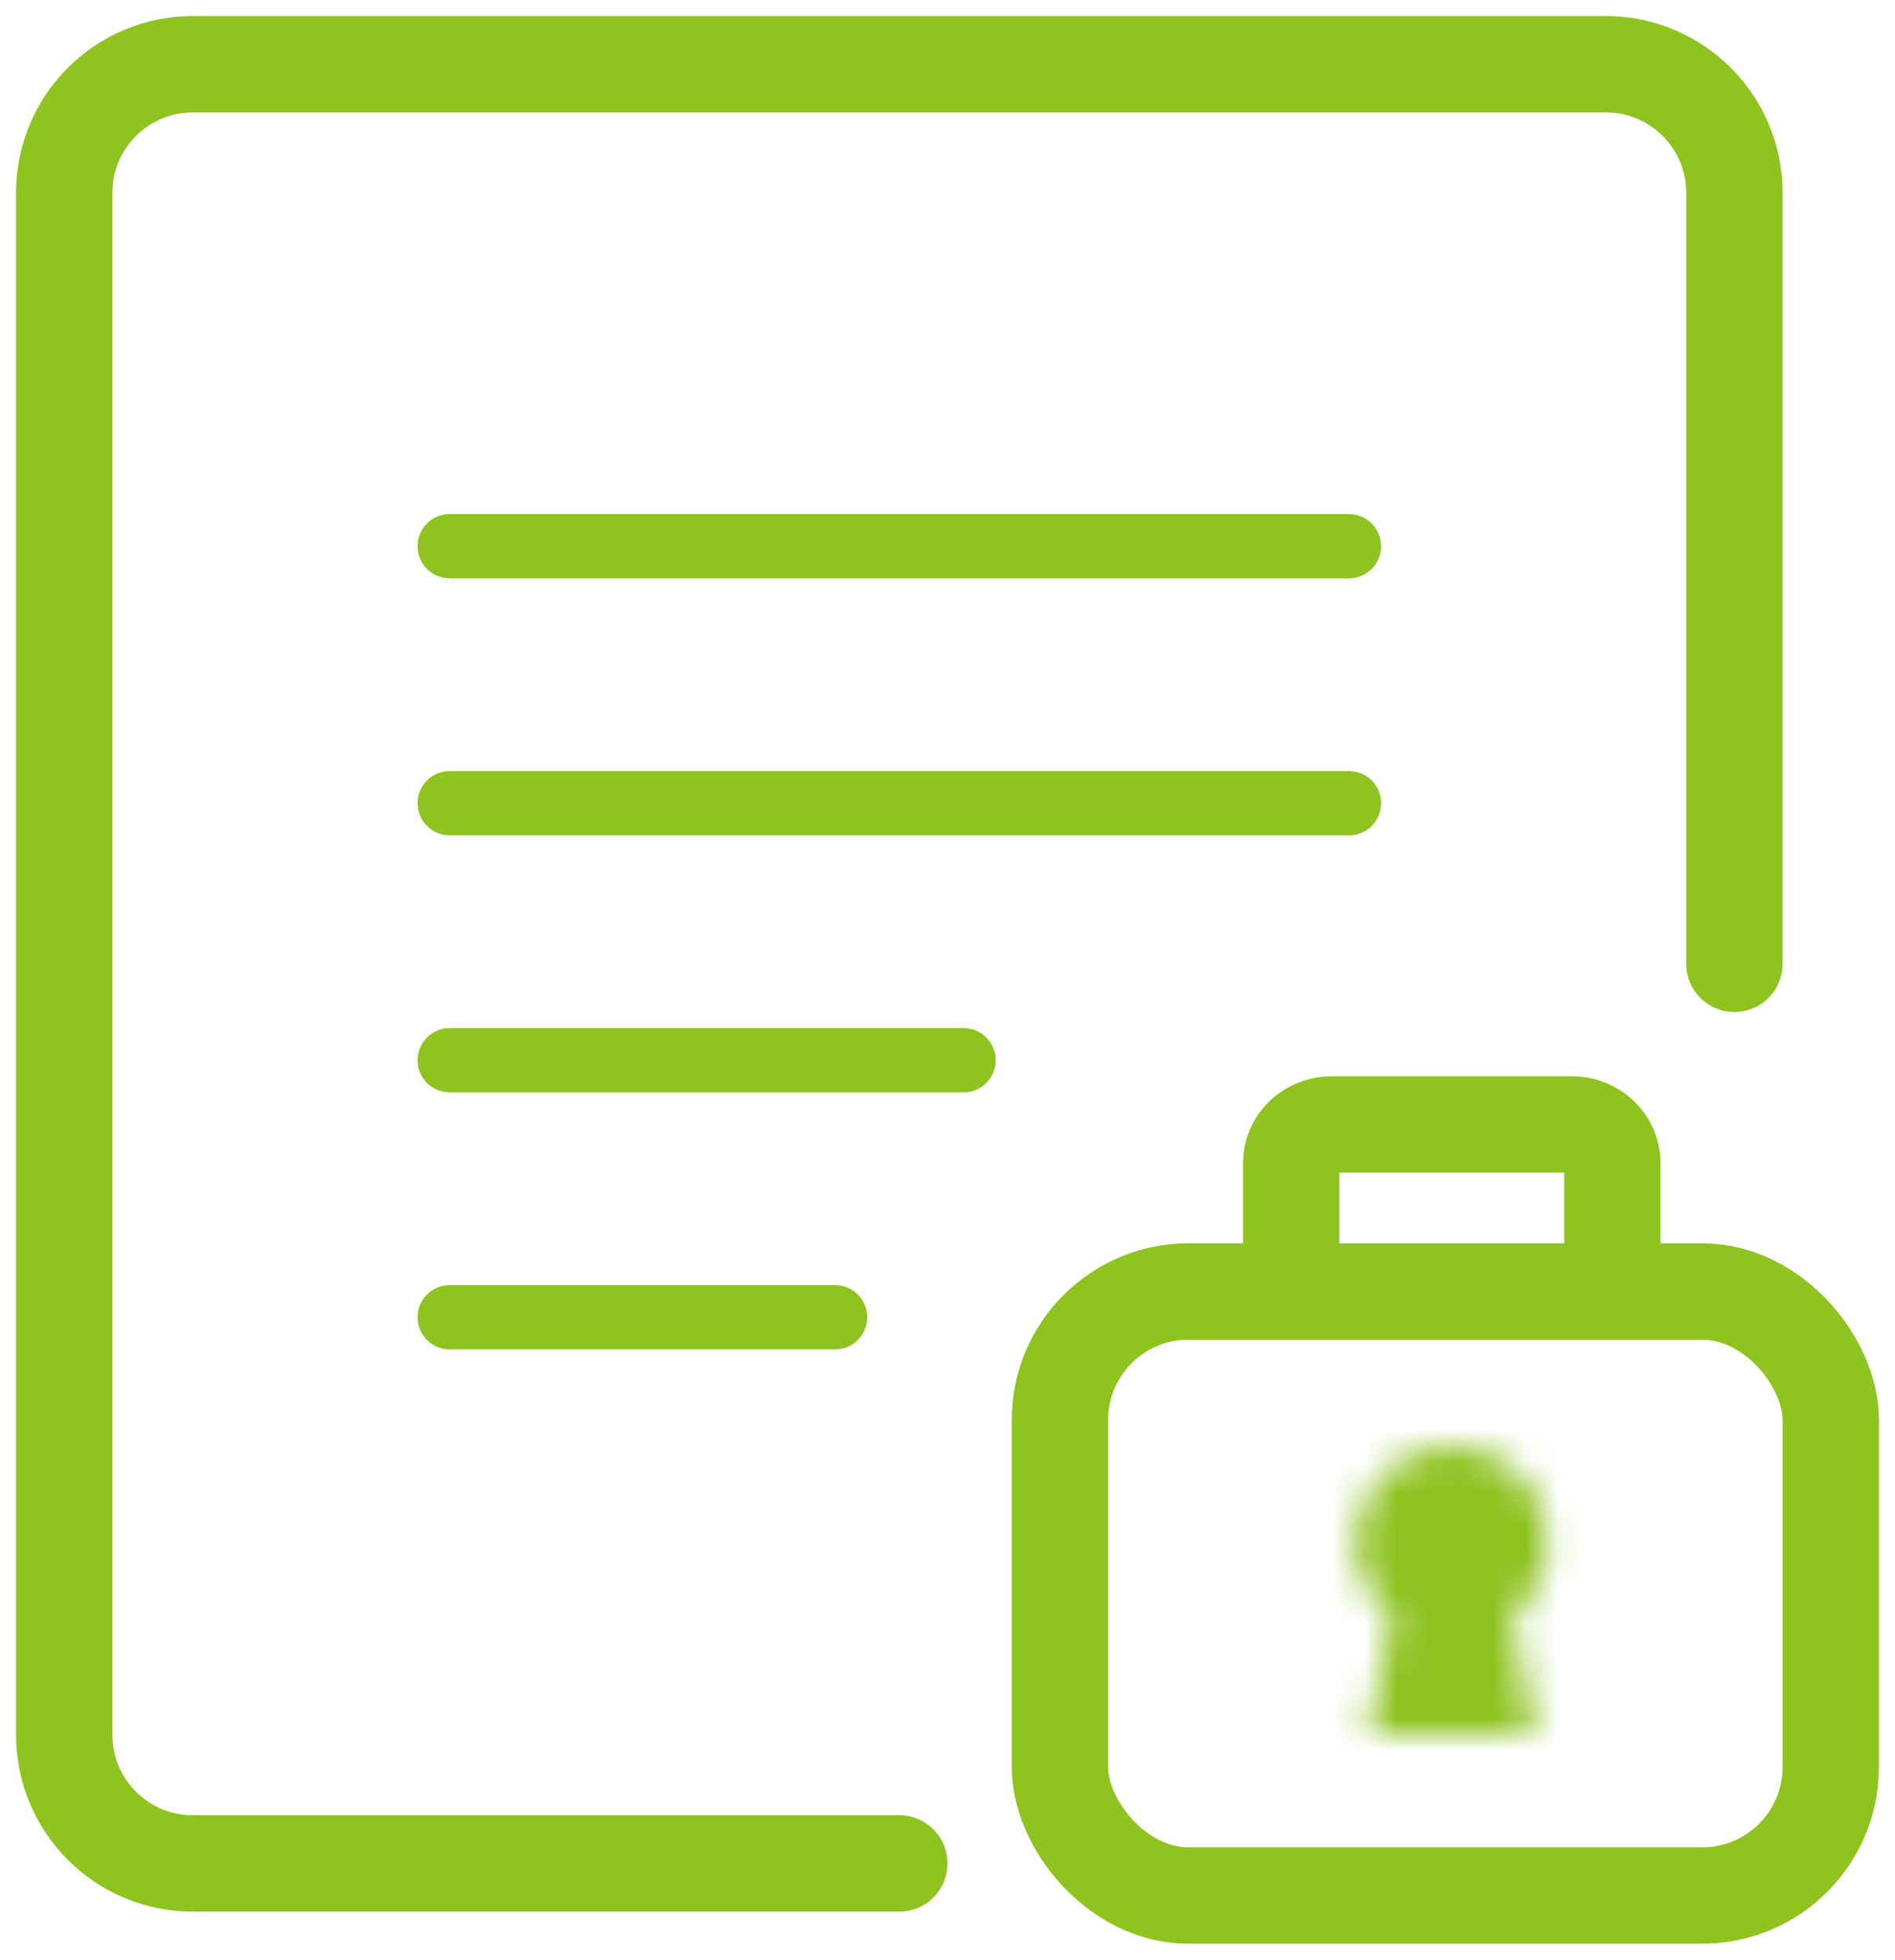
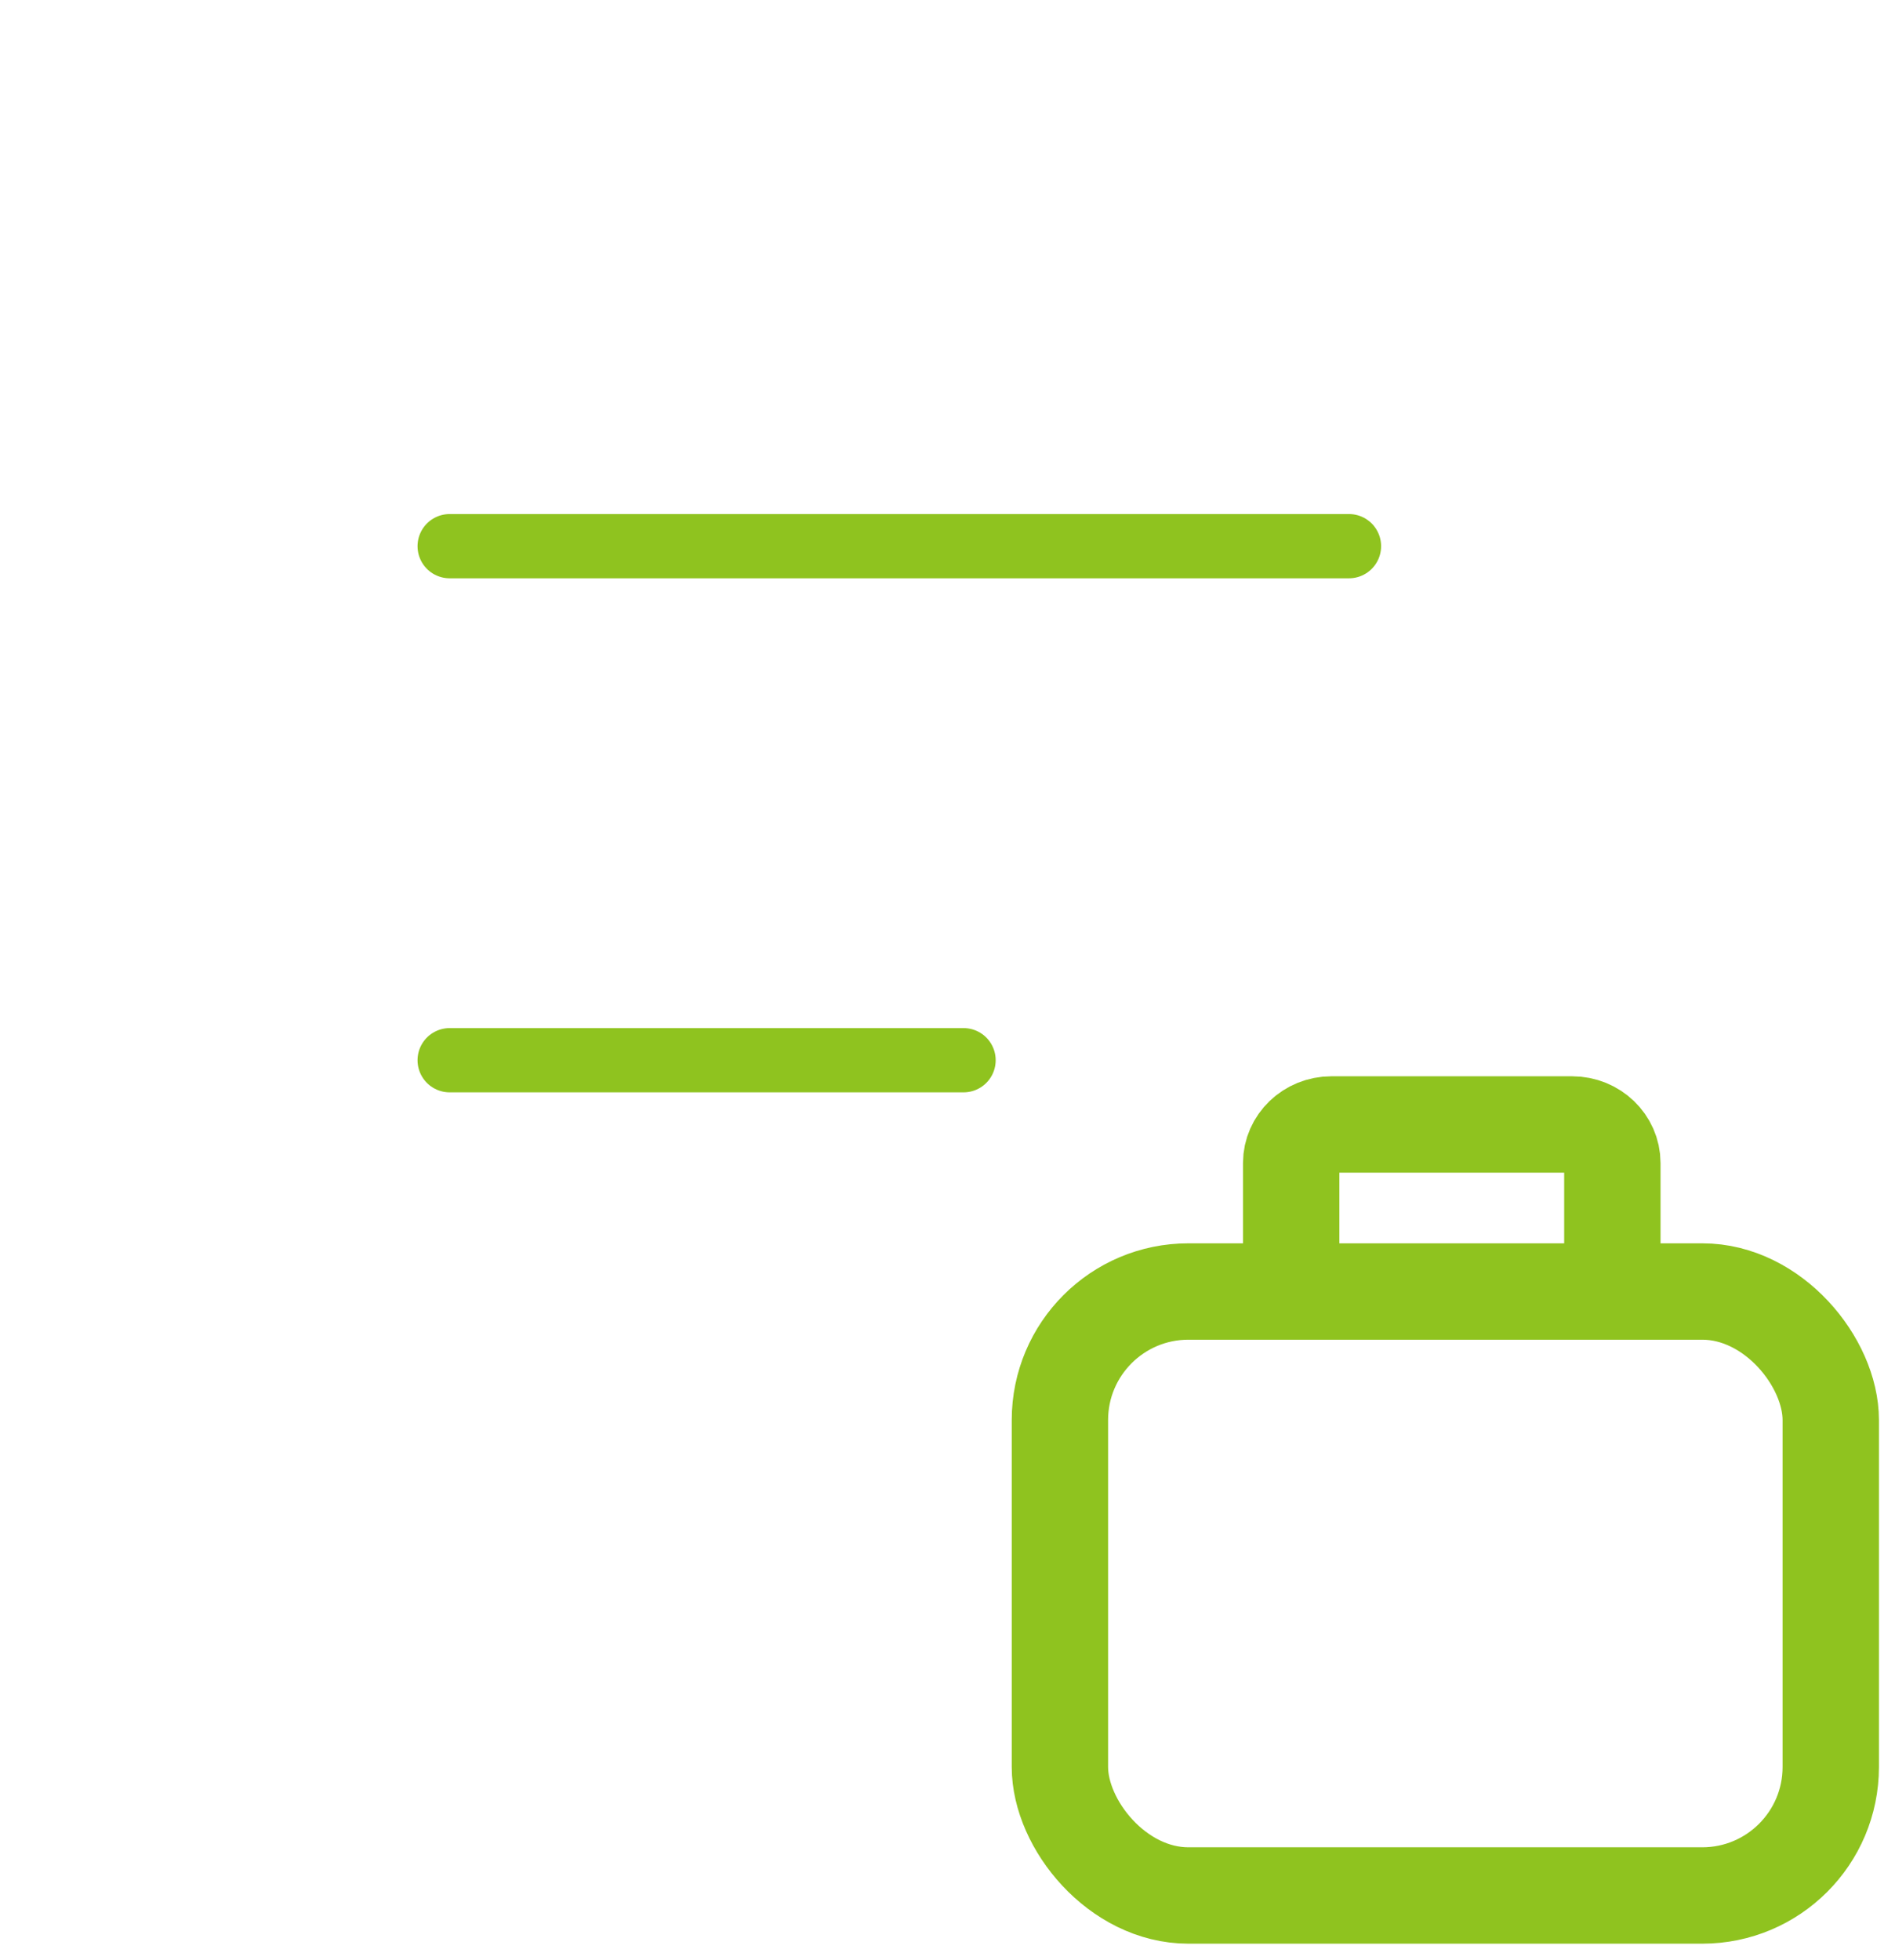
<svg xmlns="http://www.w3.org/2000/svg" width="59" height="61" viewBox="0 0 59 61" fill="none">
-   <path d="M28 58H6C3.791 58 2 56.209 2 54V6C2 3.791 3.791 2 6 2H50C52.209 2 54 3.792 54 6.001C54 14.591 54 20.472 54 30" stroke="#8FC31F" stroke-width="3" stroke-linecap="round" />
  <path d="M40.2 39.8V36.2C40.2 35.54 40.763 35 41.45 35H48.95C49.638 35 50.2 35.54 50.2 36.2V39.8" stroke="#8FC31F" stroke-width="3" stroke-miterlimit="10" />
  <rect x="33" y="40.199" width="24" height="18.799" rx="4" stroke="#8FC31F" stroke-width="3" stroke-miterlimit="10" stroke-linecap="round" />
  <mask id="path-4-inside-1_1234_8040" fill="white">
-     <path fill-rule="evenodd" clip-rule="evenodd" d="M47.07 50.342C47.758 49.792 48.2 48.946 48.2 47.996C48.2 46.339 46.857 44.996 45.2 44.996C43.543 44.996 42.2 46.339 42.2 47.996C42.2 48.946 42.641 49.792 43.33 50.342L42.6 53.992H47.8L47.07 50.342Z" />
-   </mask>
-   <path d="M47.07 50.342L45.198 47.997L43.769 49.138L44.128 50.93L47.07 50.342ZM43.33 50.342L46.271 50.93L46.63 49.138L45.201 47.997L43.33 50.342ZM42.6 53.992L39.658 53.404L38.94 56.992H42.6V53.992ZM47.8 53.992V56.992H51.459L50.741 53.404L47.8 53.992ZM48.941 52.687C50.312 51.592 51.2 49.897 51.2 47.996H45.2C45.2 48 45.199 48.001 45.2 47.998C45.2 47.997 45.201 47.995 45.201 47.994C45.202 47.993 45.202 47.993 45.201 47.994C45.2 47.995 45.199 47.996 45.198 47.997L48.941 52.687ZM51.2 47.996C51.2 44.682 48.513 41.996 45.2 41.996V47.996V47.996H51.2ZM45.2 41.996C41.886 41.996 39.2 44.682 39.2 47.996H45.2V47.996V41.996ZM39.2 47.996C39.2 49.897 40.087 51.592 41.458 52.687L45.201 47.997C45.2 47.996 45.199 47.995 45.198 47.994C45.198 47.993 45.198 47.993 45.198 47.994C45.199 47.995 45.199 47.997 45.2 47.998C45.2 48.001 45.2 48 45.2 47.996H39.2ZM45.541 54.58L46.271 50.93L40.388 49.753L39.658 53.404L45.541 54.58ZM47.8 50.992H42.6V56.992H47.8V50.992ZM44.128 50.93L44.858 54.58L50.741 53.404L50.011 49.754L44.128 50.93Z" fill="#8DC21F" mask="url(#path-4-inside-1_1234_8040)" />
+     </mask>
  <path d="M14 17H42" stroke="#8FC31F" stroke-width="2" stroke-miterlimit="10" stroke-linecap="round" />
-   <path d="M14 25H42" stroke="#8FC31F" stroke-width="2" stroke-miterlimit="10" stroke-linecap="round" />
  <path d="M14 33H30" stroke="#8FC31F" stroke-width="2" stroke-miterlimit="10" stroke-linecap="round" />
-   <path d="M14 41H26" stroke="#8FC31F" stroke-width="2" stroke-miterlimit="10" stroke-linecap="round" />
</svg>